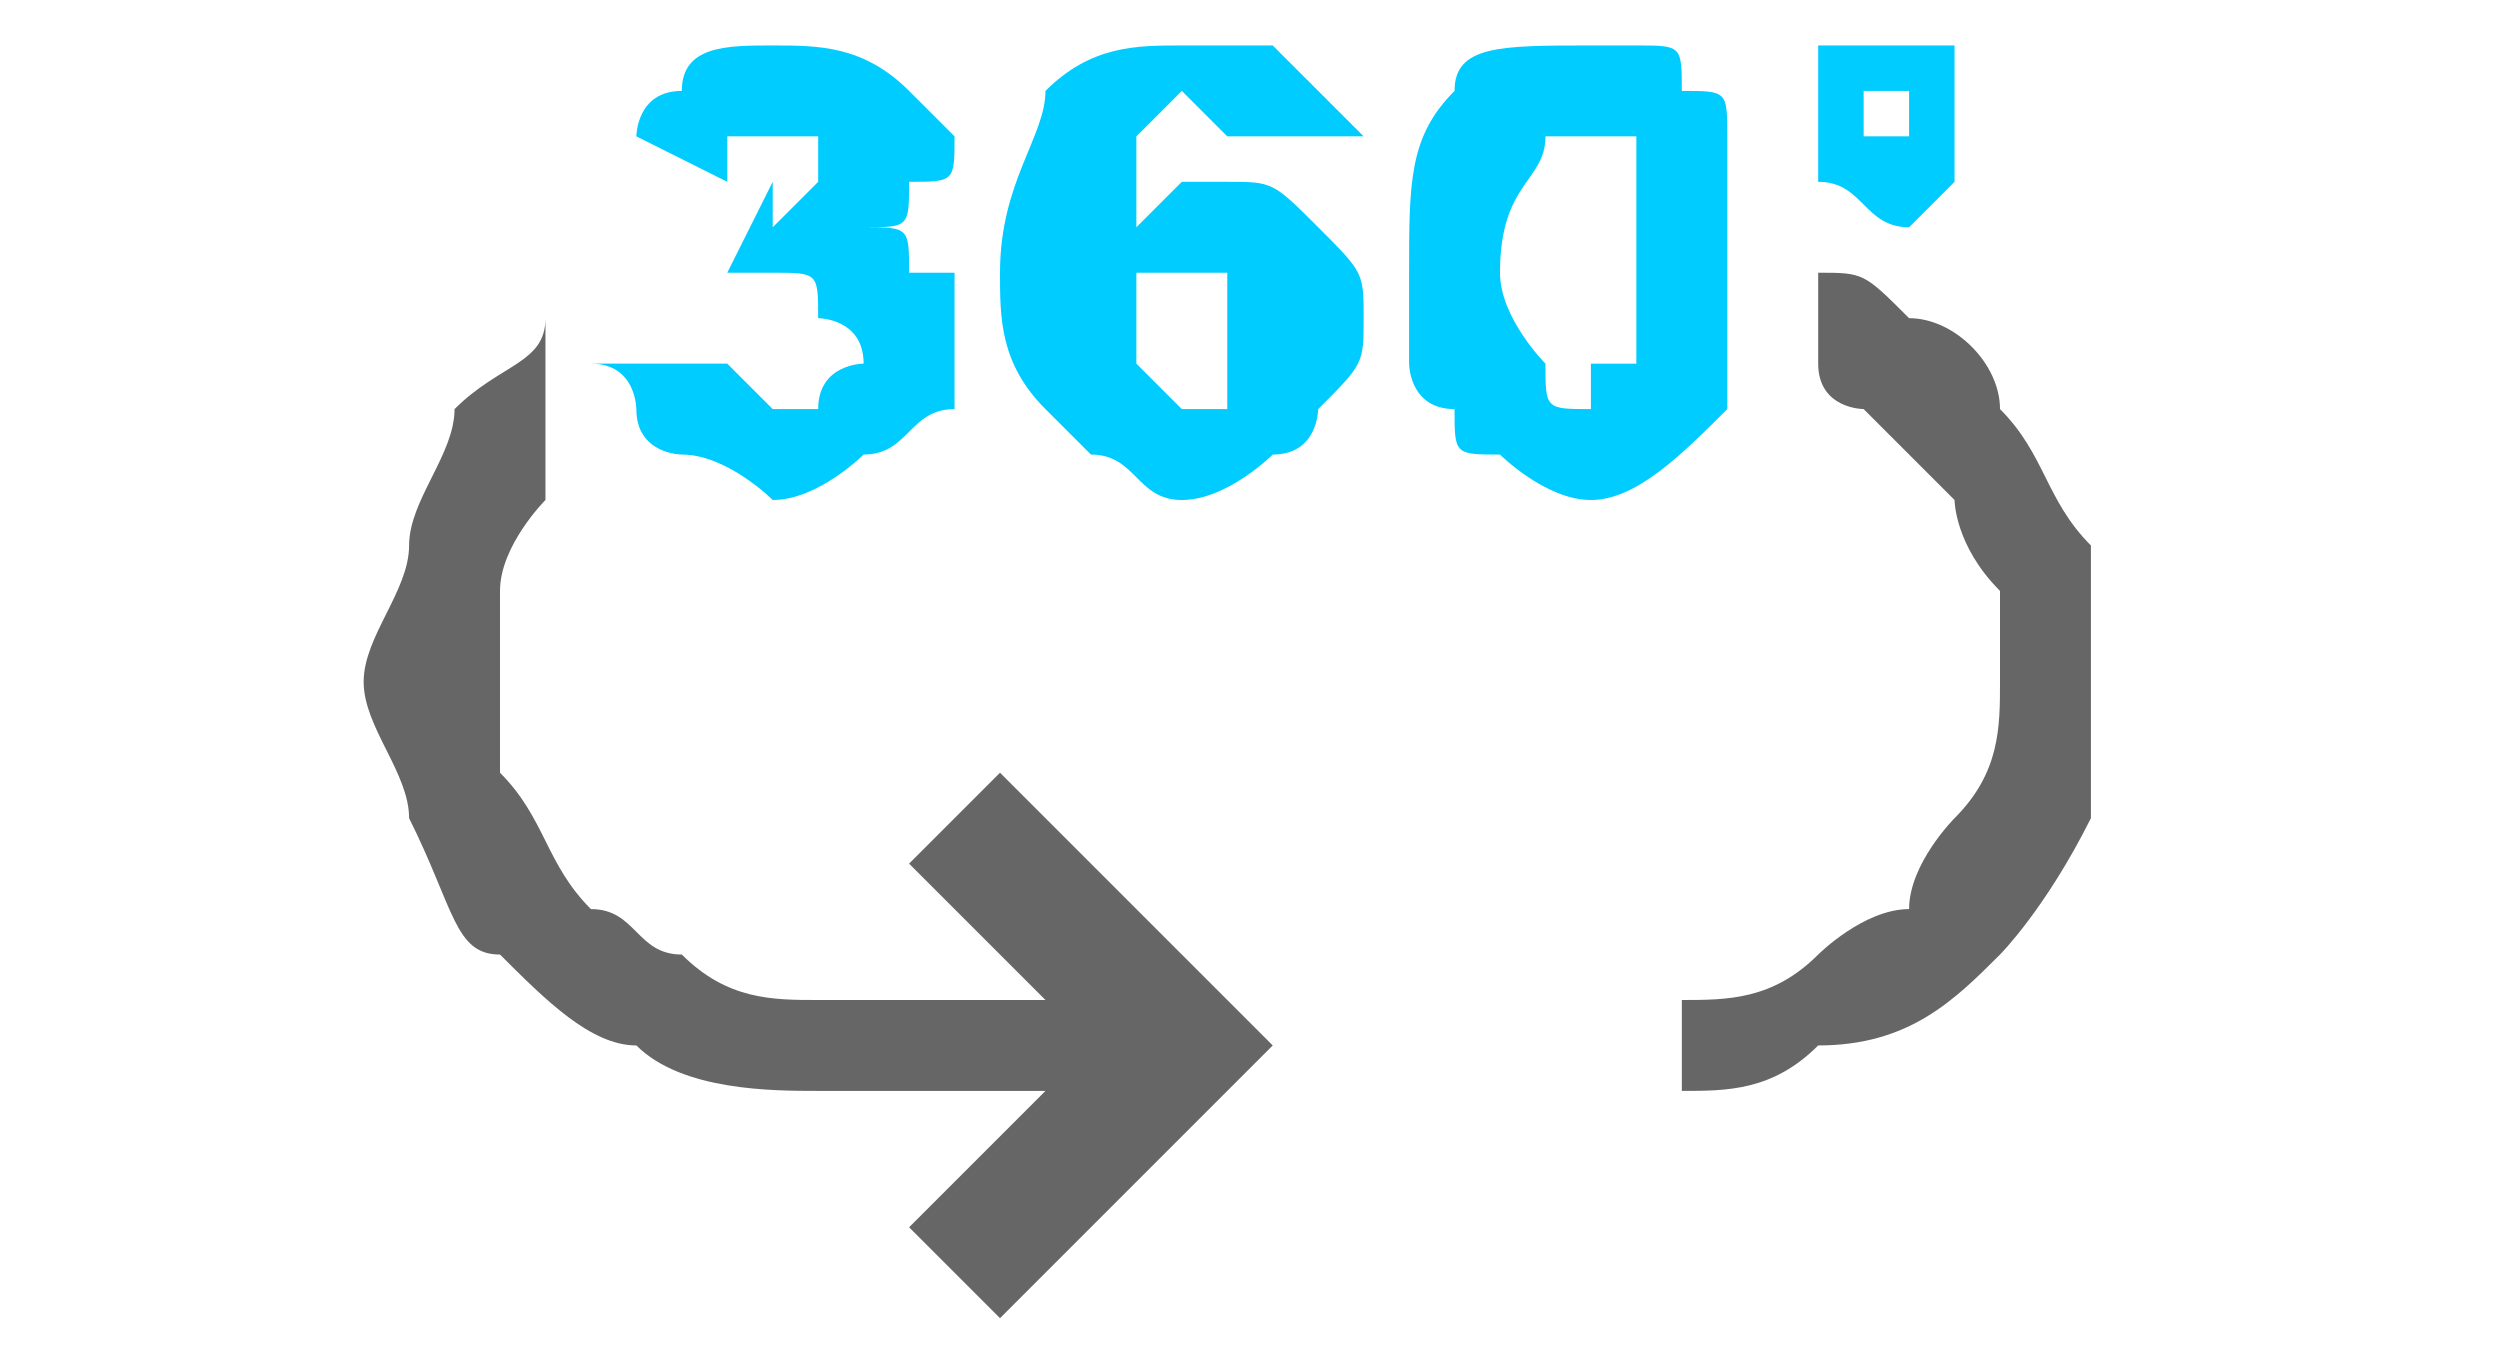
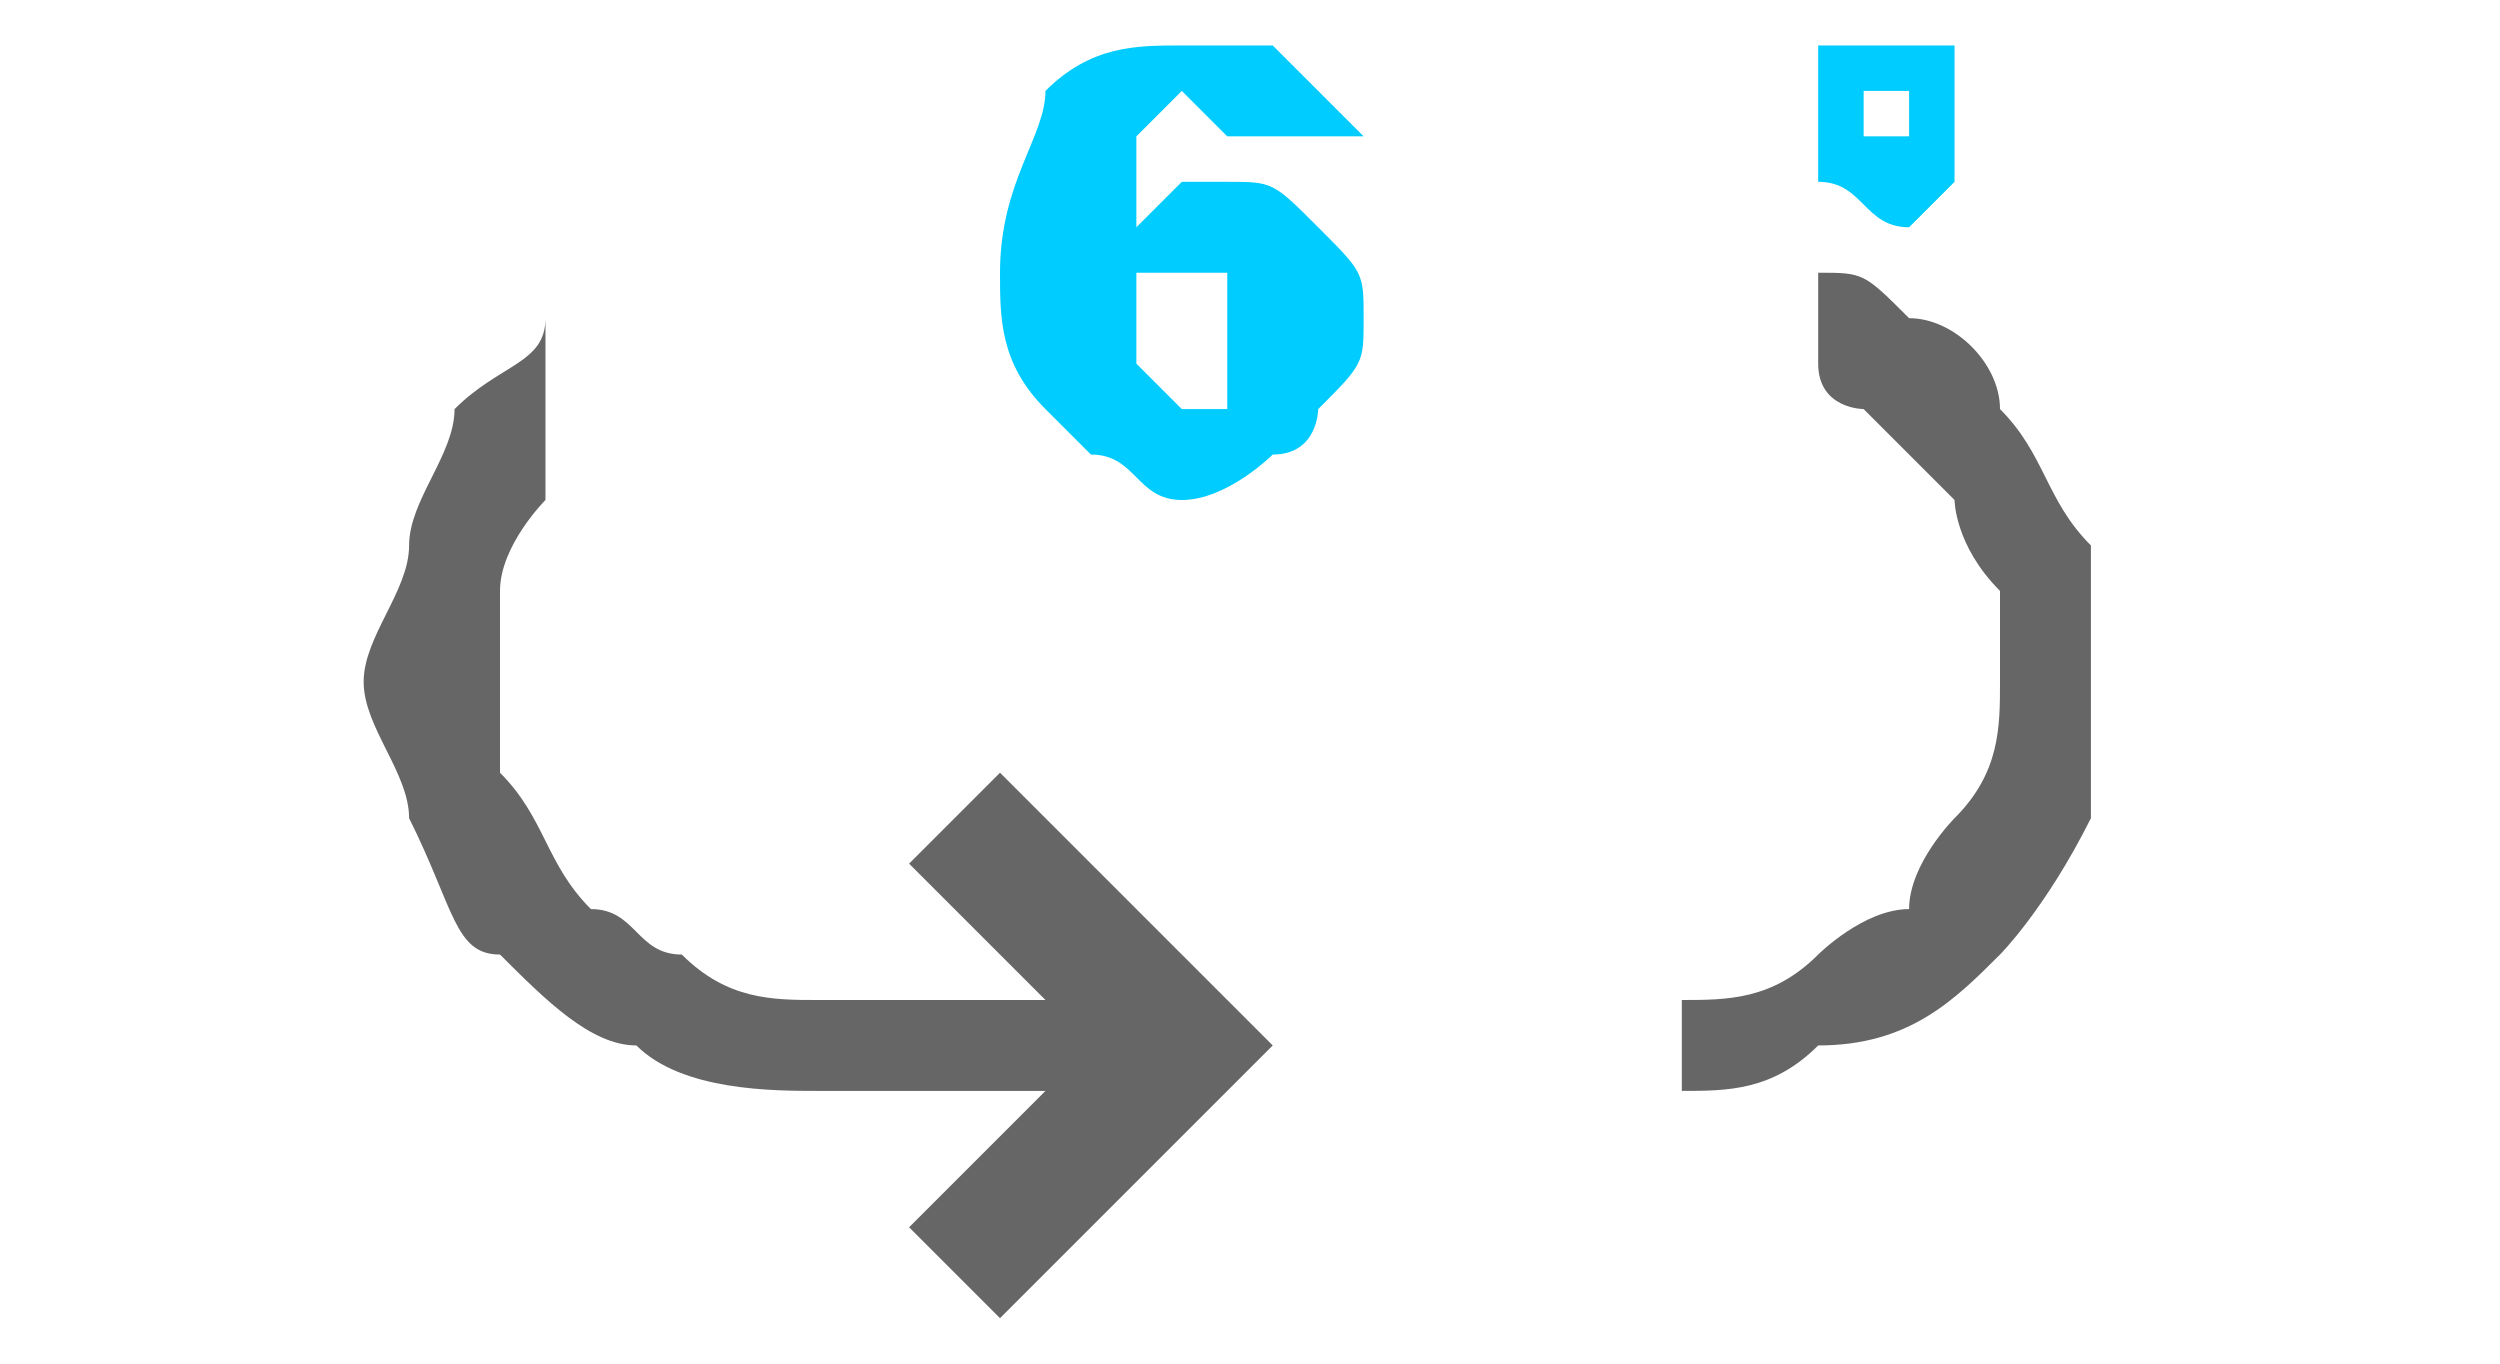
<svg xmlns="http://www.w3.org/2000/svg" xml:space="preserve" width="55px" height="30px" version="1.1" style="shape-rendering:geometricPrecision; text-rendering:geometricPrecision; image-rendering:optimizeQuality; fill-rule:evenodd; clip-rule:evenodd" viewBox="0 0 0.55 0.3">
  <defs>
    <style type="text/css">
   
    .fil2 {fill:none}
    .fil0 {fill:#666666}
    .fil1 {fill:#00CCFF;fill-rule:nonzero}
   
  </style>
  </defs>
  <g id="Calque_x0020_2">
    <g id="_2360915046896">
      <g>
        <path class="fil0" d="M0.4 0.06c0.01,0 0.01,0 0.02,0.01 0.01,0 0.02,0.01 0.02,0.02 0.01,0.01 0.01,0.02 0.02,0.03 0,0.01 0,0.02 0,0.03 0,0.01 0,0.02 0,0.03 -0.01,0.02 -0.02,0.03 -0.02,0.03 -0.01,0.01 -0.02,0.02 -0.04,0.02 -0.01,0.01 -0.02,0.01 -0.03,0.01l0 -0.02c0.01,0 0.02,0 0.03,-0.01 0,0 0.01,-0.01 0.02,-0.01 0,-0.01 0.01,-0.02 0.01,-0.02 0.01,-0.01 0.01,-0.02 0.01,-0.03 0,-0.01 0,-0.02 0,-0.02 -0.01,-0.01 -0.01,-0.02 -0.01,-0.02 -0.01,-0.01 -0.01,-0.01 -0.02,-0.02 0,0 -0.01,0 -0.01,-0.01l0 -0.02zm-0.28 0.05l0 0c0,0 -0.01,0.01 -0.01,0.02 0,0 0,0.01 0,0.02 0,0.01 0,0.02 0,0.02 0.01,0.01 0.01,0.02 0.02,0.03 0.01,0 0.01,0.01 0.02,0.01 0.01,0.01 0.02,0.01 0.03,0.01l0.05 0 -0.03 -0.03 0.02 -0.02 0.06 0.06 -0.06 0.06 -0.02 -0.02 0.03 -0.03 -0.05 0c-0.01,0 -0.03,0 -0.04,-0.01 -0.01,0 -0.02,-0.01 -0.03,-0.02 -0.01,0 -0.01,-0.01 -0.02,-0.03 0,-0.01 -0.01,-0.02 -0.01,-0.03 0,-0.01 0.01,-0.02 0.01,-0.03 0,-0.01 0.01,-0.02 0.01,-0.03 0.01,-0.01 0.02,-0.01 0.02,-0.02l0 0.04z" />
-         <path class="fil1" d="M0.16 0.04l-0.02 -0.01c0,0 0,-0.01 0.01,-0.01 0,-0.01 0.01,-0.01 0.02,-0.01 0.01,0 0.02,0 0.03,0.01 0,0 0.01,0.01 0.01,0.01 0,0.01 0,0.01 -0.01,0.01 0,0.01 0,0.01 -0.01,0.01 0.01,0 0.01,0 0.01,0.01 0,0 0.01,0 0.01,0 0,0.01 0,0.01 0,0.01 0,0.01 0,0.01 0,0.02 -0.01,0 -0.01,0.01 -0.02,0.01 0,0 -0.01,0.01 -0.02,0.01 0,0 -0.01,-0.01 -0.02,-0.01 0,0 -0.01,0 -0.01,-0.01 0,0 0,-0.01 -0.01,-0.01l0.03 0c0,0 0,0 0.01,0.01 0,0 0,0 0,0 0.01,0 0.01,0 0.01,0 0,-0.01 0.01,-0.01 0.01,-0.01 0,-0.01 -0.01,-0.01 -0.01,-0.01 0,-0.01 0,-0.01 -0.01,-0.01 0,0 0,0 -0.01,0l0.01 -0.02c0,0.01 0,0.01 0,0.01 0,0 0.01,-0.01 0.01,-0.01 0,0 0,0 0,-0.01 0,0 0,0 0,0 0,0 -0.01,0 -0.01,0 0,0 0,0 -0.01,0 0,0 0,0 0,0.01z" />
        <path id="_1" class="fil1" d="M0.3 0.03l-0.03 0c0,0 0,0 0,0 0,0 -0.01,-0.01 -0.01,-0.01 0,0 -0.01,0.01 -0.01,0.01 0,0 0,0.01 0,0.02 0,0 0,0 0.01,-0.01 0,0 0,0 0.01,0 0.01,0 0.01,0 0.02,0.01 0.01,0.01 0.01,0.01 0.01,0.02 0,0.01 0,0.01 -0.01,0.02 0,0 0,0.01 -0.01,0.01 0,0 -0.01,0.01 -0.02,0.01 -0.01,0 -0.01,-0.01 -0.02,-0.01 0,0 -0.01,-0.01 -0.01,-0.01 -0.01,-0.01 -0.01,-0.02 -0.01,-0.03 0,-0.02 0.01,-0.03 0.01,-0.04 0.01,-0.01 0.02,-0.01 0.03,-0.01 0.01,0 0.02,0 0.02,0 0,0 0.01,0.01 0.01,0.01 0,0 0.01,0.01 0.01,0.01zm-0.05 0.04c0,0.01 0,0.01 0,0.01 0.01,0.01 0.01,0.01 0.01,0.01 0.01,0 0.01,0 0.01,0 0,-0.01 0,-0.01 0,-0.02 0,0 0,-0.01 0,-0.01 0,0 0,0 -0.01,0 0,0 0,0 -0.01,0 0,0 0,0.01 0,0.01z" />
-         <path id="_2" class="fil1" d="M0.31 0.06c0,-0.02 0,-0.03 0.01,-0.04 0,-0.01 0.01,-0.01 0.03,-0.01 0,0 0.01,0 0.01,0 0.01,0 0.01,0 0.01,0.01 0.01,0 0.01,0 0.01,0.01 0,0 0,0 0,0 0,0.01 0,0.02 0,0.03 0,0.01 0,0.03 0,0.03 -0.01,0.01 -0.02,0.02 -0.03,0.02 -0.01,0 -0.02,-0.01 -0.02,-0.01 -0.01,0 -0.01,0 -0.01,-0.01 -0.01,0 -0.01,-0.01 -0.01,-0.01 0,-0.01 0,-0.02 0,-0.02zm0.02 0c0,0.01 0.01,0.02 0.01,0.02 0,0.01 0,0.01 0.01,0.01 0,0 0,0 0,-0.01 0.01,0 0.01,0 0.01,0 0,-0.01 0,-0.01 0,-0.02 0,-0.01 0,-0.02 0,-0.03 -0.01,0 -0.01,0 -0.01,0 -0.01,0 -0.01,0 -0.01,0 0,0.01 -0.01,0.01 -0.01,0.03z" />
        <path id="_3" class="fil1" d="M0.43 0.03c0,0 0,0.01 0,0.01 0,0 -0.01,0.01 -0.01,0.01 -0.01,0 -0.01,-0.01 -0.02,-0.01 0,0 0,-0.01 0,-0.01 0,-0.01 0,-0.01 0,-0.02 0.01,0 0.01,0 0.02,0 0,0 0.01,0 0.01,0 0,0.01 0,0.01 0,0.02zm-0.01 0c0,0 0,-0.01 0,-0.01 0,0 0,0 0,0 -0.01,0 -0.01,0 -0.01,0 0,0 0,0.01 0,0.01 0,0 0,0 0,0 0,0 0,0 0.01,0 0,0 0,0 0,0 0,0 0,0 0,0z" />
      </g>
-       <rect class="fil2" width="0.55" height="0.3" />
    </g>
  </g>
</svg>